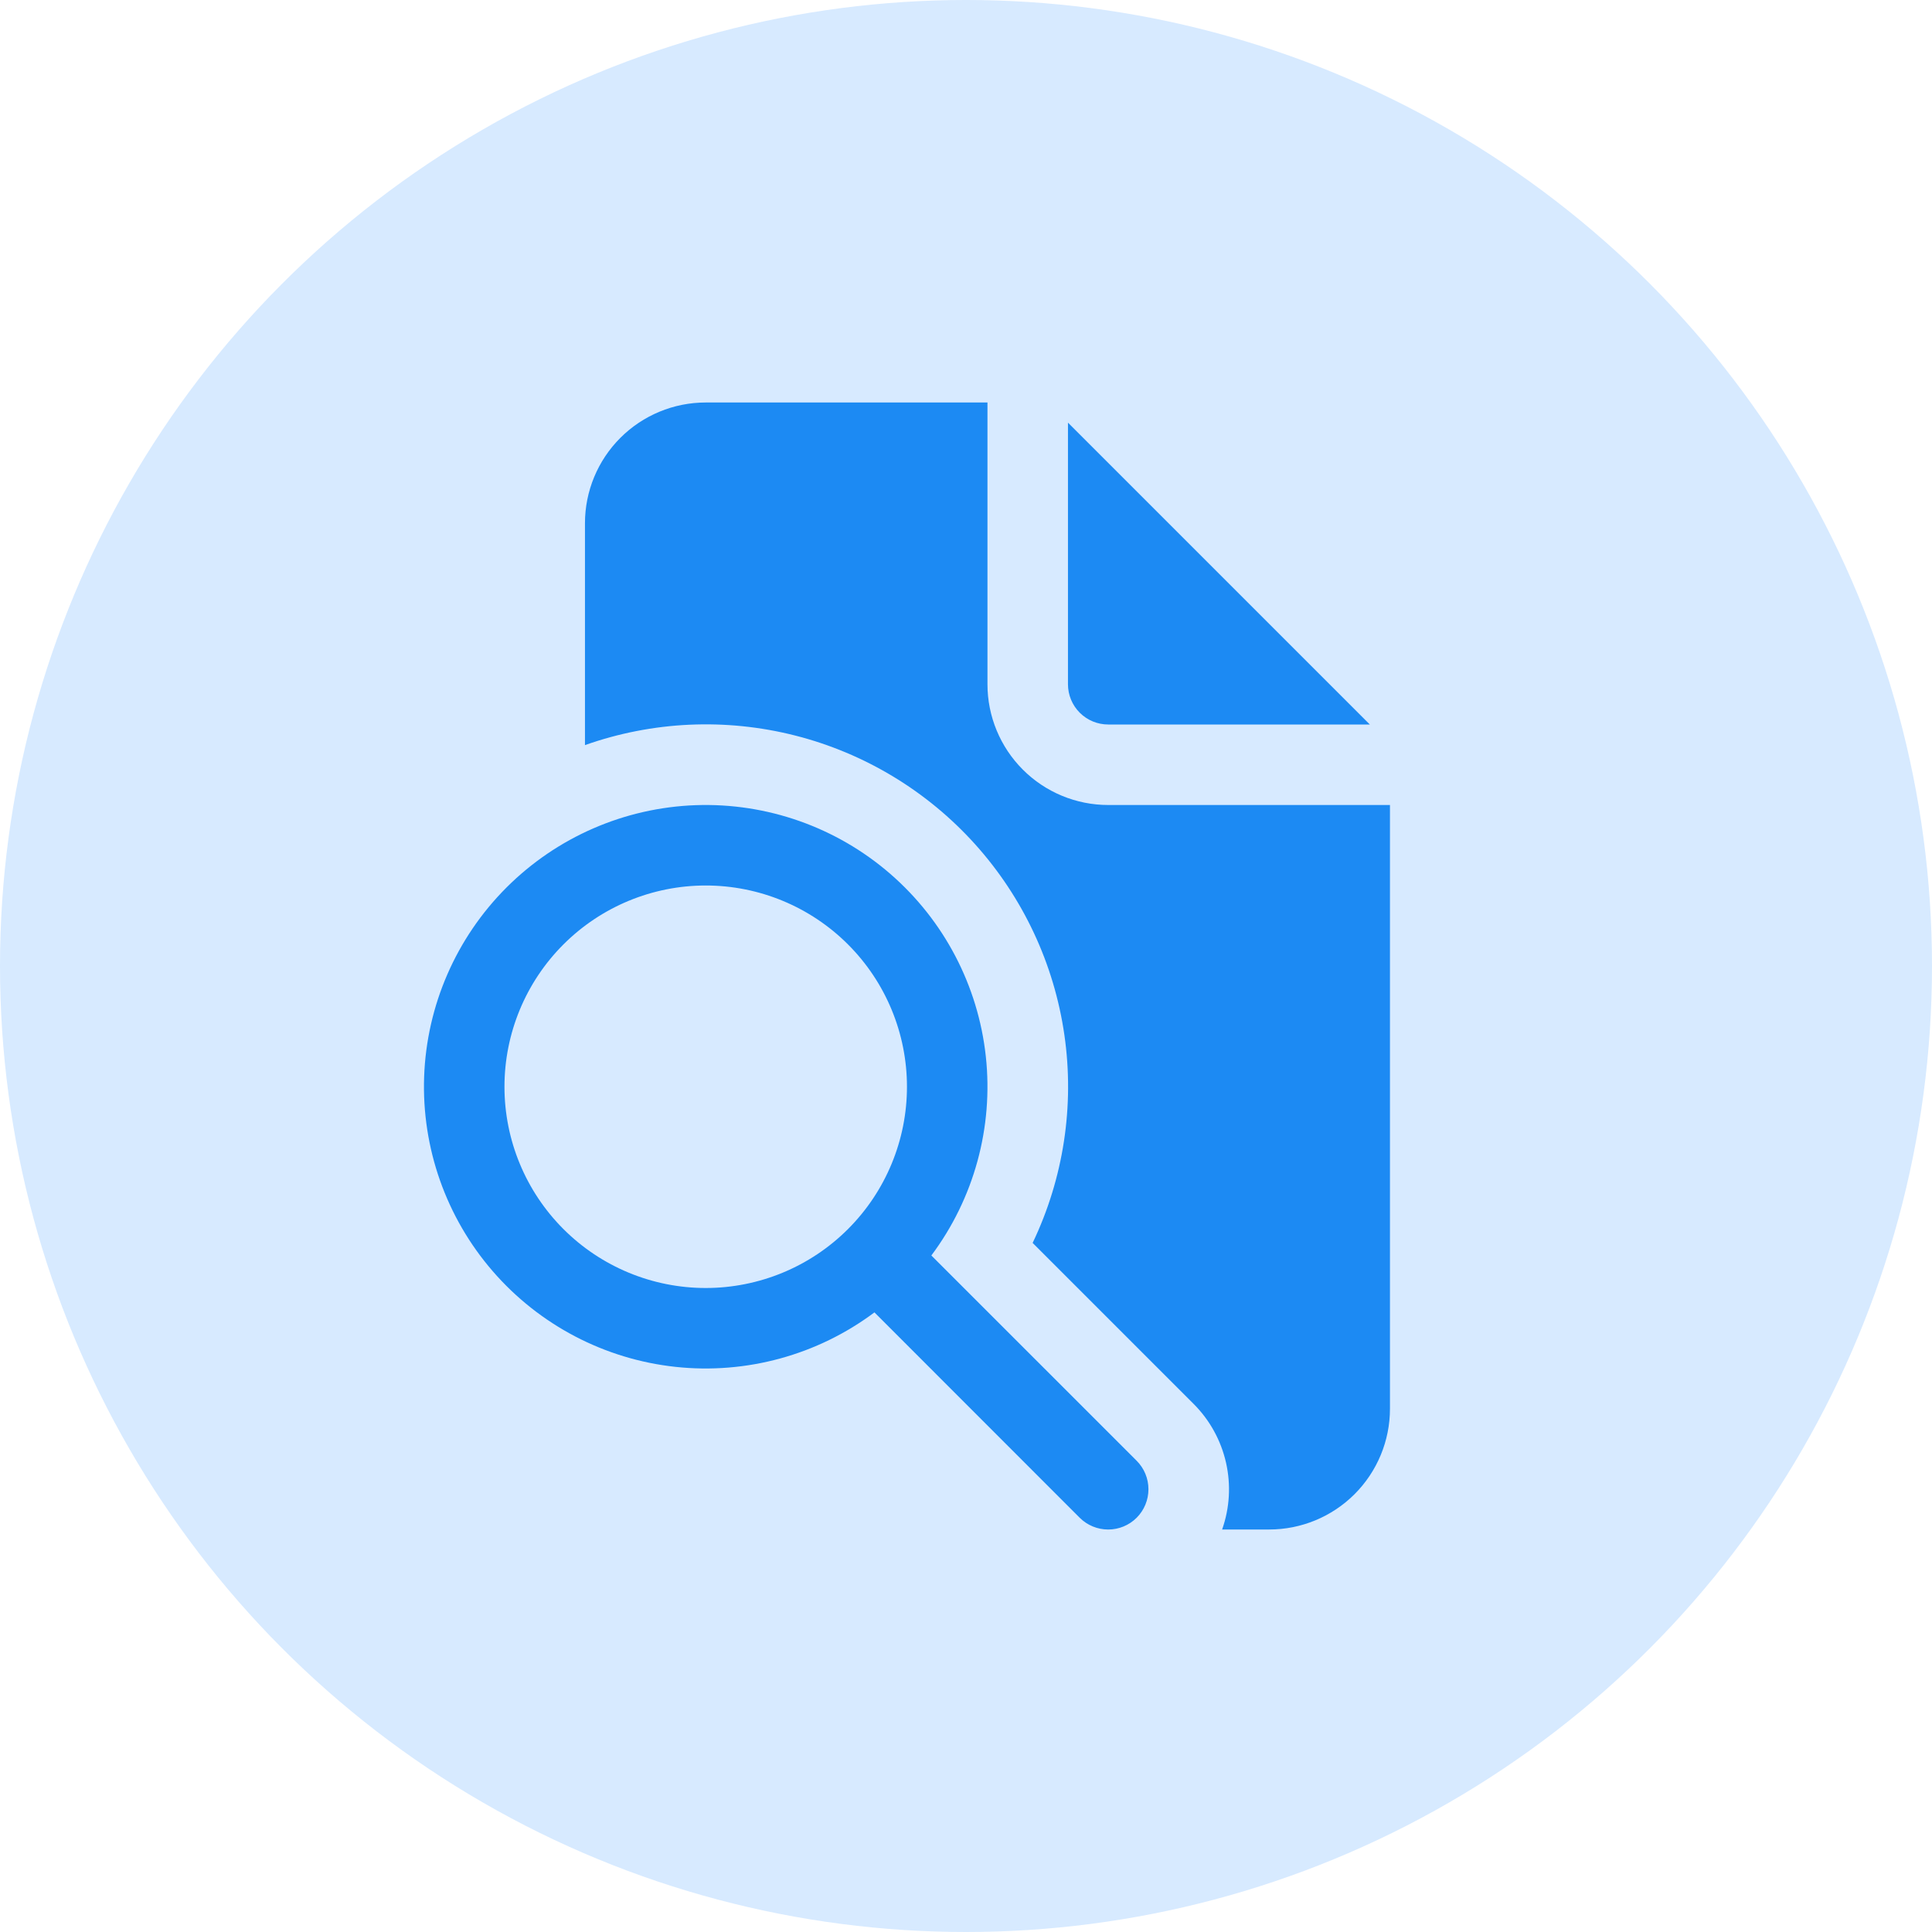
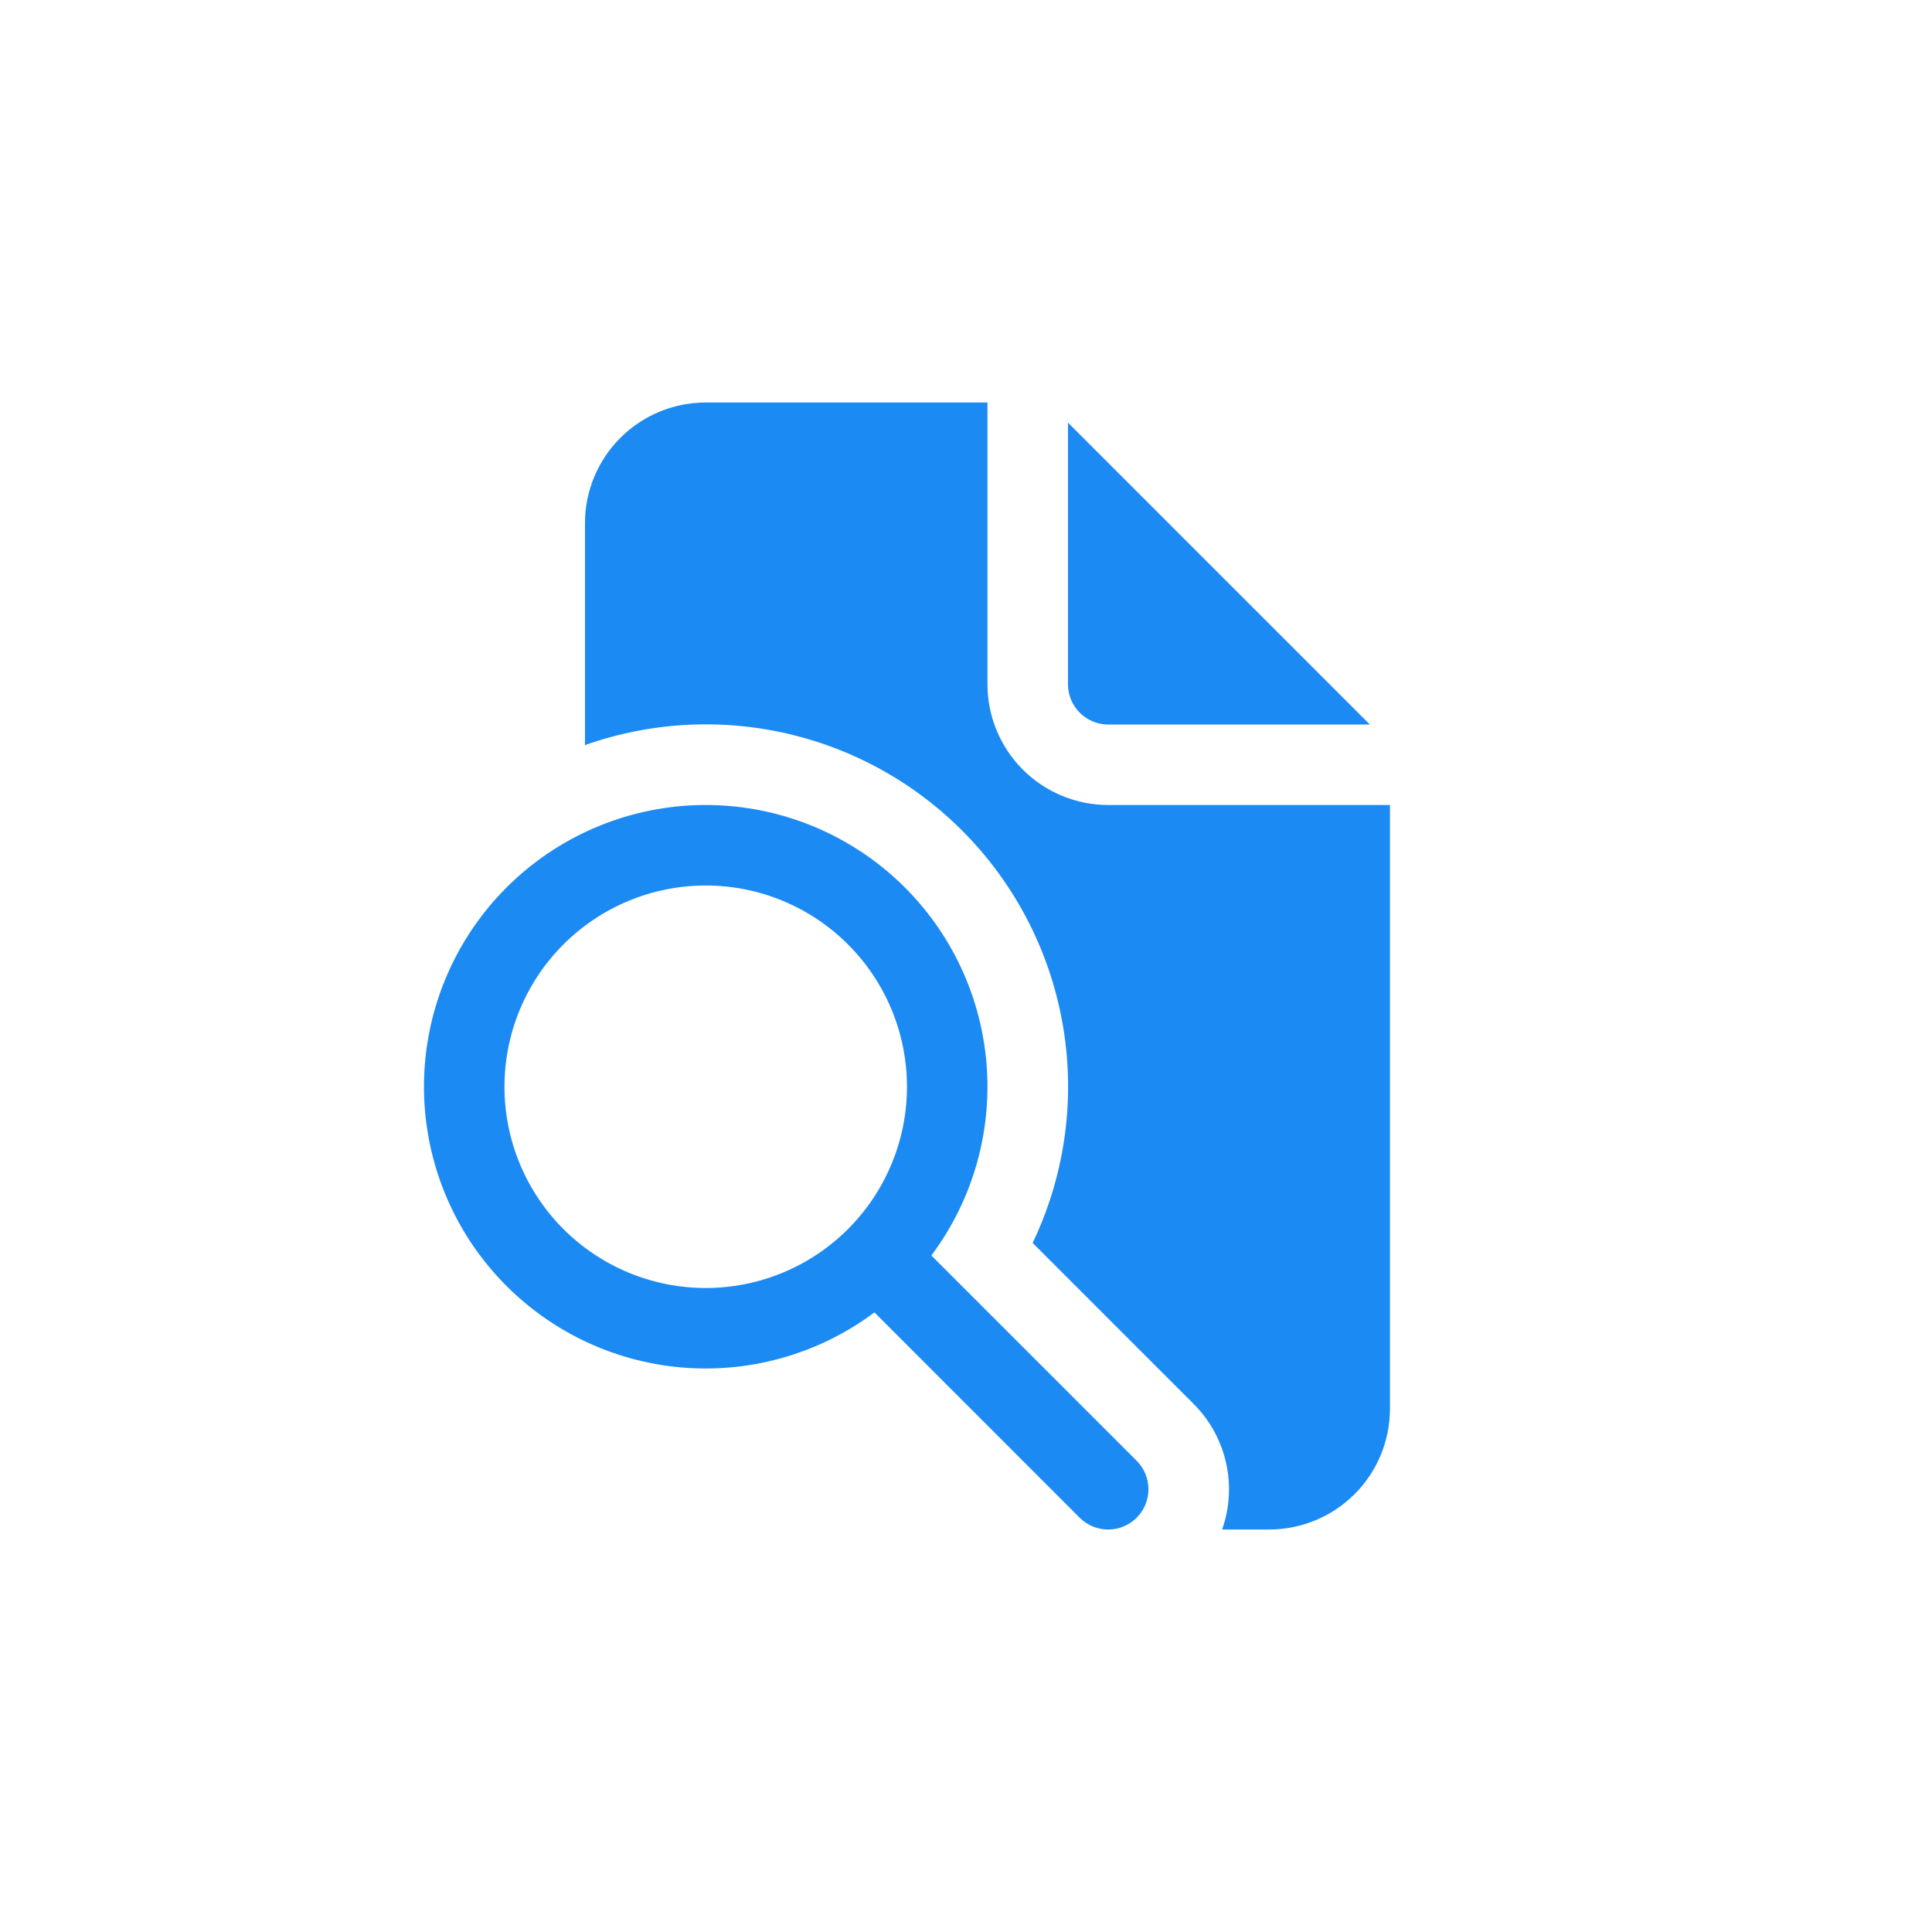
<svg xmlns="http://www.w3.org/2000/svg" width="90" height="90" viewBox="0 0 90 90" fill="none">
-   <circle cx="45" cy="45" r="45" fill="#D7EAFF" />
  <path d="M46 18.75V31.875C46 33.367 46.593 34.798 47.648 35.852C48.702 36.907 50.133 37.5 51.625 37.5H64.75V65.625C64.75 67.117 64.157 68.548 63.102 69.603C62.048 70.657 60.617 71.25 59.125 71.25H56.931C57.285 70.249 57.347 69.168 57.112 68.133C56.877 67.098 56.355 66.15 55.604 65.4L48.104 57.9C49.545 54.888 50.06 51.516 49.583 48.211C49.107 44.906 47.661 41.817 45.429 39.334C43.196 36.851 40.277 35.087 37.041 34.264C33.805 33.441 30.398 33.596 27.25 34.71V24.375C27.25 22.883 27.843 21.452 28.898 20.398C29.952 19.343 31.383 18.75 32.875 18.75H46ZM49.75 19.688V31.875C49.75 32.372 49.947 32.849 50.299 33.201C50.651 33.553 51.128 33.75 51.625 33.75H63.812L49.75 19.688ZM40.735 61.136C38.078 63.123 34.766 64.03 31.467 63.674C28.168 63.318 25.126 61.726 22.953 59.217C20.781 56.709 19.64 53.471 19.758 50.155C19.877 46.839 21.248 43.691 23.594 41.344C25.941 38.998 29.089 37.627 32.405 37.508C35.721 37.39 38.959 38.531 41.467 40.703C43.976 42.876 45.568 45.918 45.924 49.217C46.28 52.516 45.373 55.828 43.386 58.485L52.949 68.047C53.301 68.399 53.499 68.876 53.499 69.374C53.499 69.871 53.302 70.349 52.951 70.701C52.599 71.053 52.122 71.251 51.624 71.251C51.127 71.251 50.65 71.054 50.297 70.703L40.735 61.136ZM42.25 50.625C42.25 48.139 41.262 45.754 39.504 43.996C37.746 42.238 35.361 41.25 32.875 41.25C30.389 41.25 28.004 42.238 26.246 43.996C24.488 45.754 23.5 48.139 23.5 50.625C23.5 53.111 24.488 55.496 26.246 57.254C28.004 59.012 30.389 60 32.875 60C35.361 60 37.746 59.012 39.504 57.254C41.262 55.496 42.25 53.111 42.25 50.625Z" fill="#1C8AF3" />
</svg>